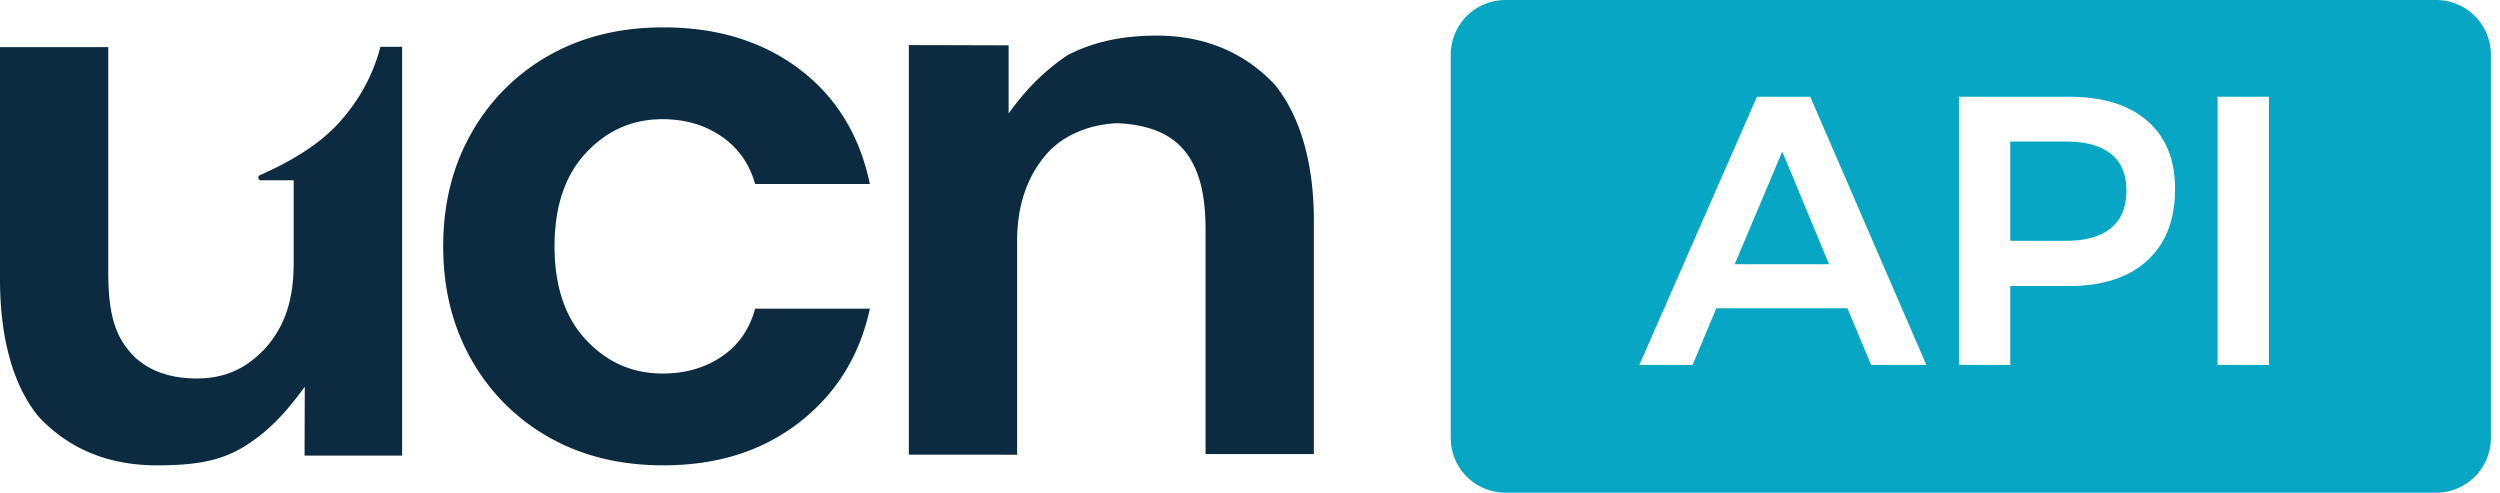
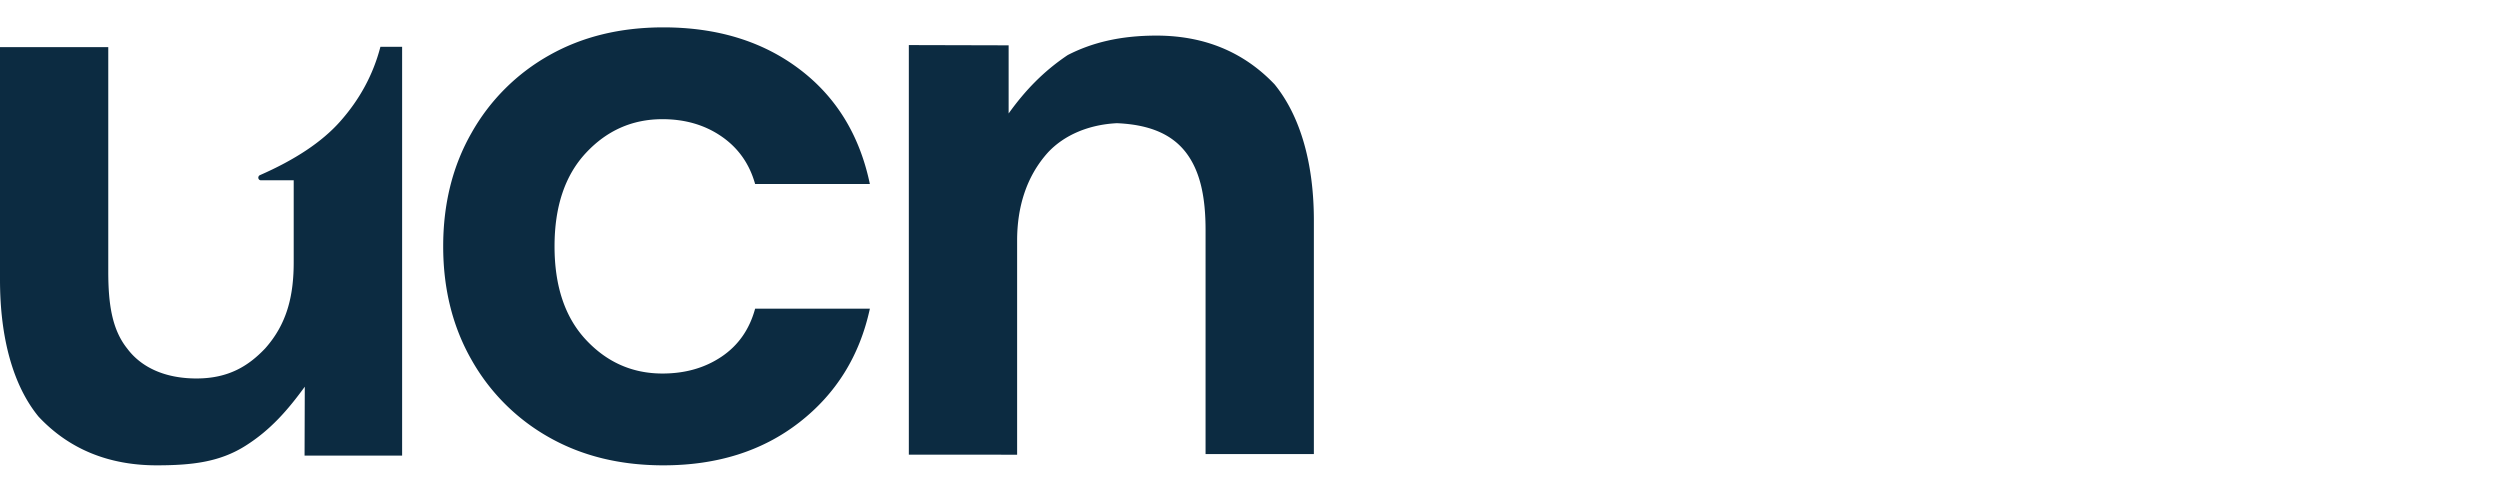
<svg xmlns="http://www.w3.org/2000/svg" width="137" height="27" viewBox="0 0 137 27">
  <g fill="none" fill-rule="evenodd">
    <path d="M36.35 1.5c2.95 0 5.435.762 7.453 2.285 2.019 1.523 3.307 3.623 3.866 6.3h-6.288c-.31-1.108-.924-1.977-1.84-2.608-.916-.63-1.995-.946-3.237-.946-1.646 0-3.043.615-4.192 1.846-1.149 1.23-1.723 2.938-1.723 5.123s.574 3.892 1.723 5.123c1.149 1.23 2.546 1.846 4.192 1.846 1.242 0 2.321-.307 3.237-.923.916-.615 1.53-1.492 1.84-2.63h6.288c-.559 2.584-1.847 4.66-3.866 6.23-2.018 1.57-4.502 2.354-7.452 2.354-2.36 0-4.44-.508-6.242-1.523a11.138 11.138 0 0 1-4.262-4.246c-1.04-1.816-1.56-3.893-1.56-6.231s.52-4.415 1.56-6.23a11.138 11.138 0 0 1 4.262-4.247C31.91 2.008 33.991 1.5 36.351 1.5zM22.036 2.564v22.404H16.69l.012-3.776c-.915 1.257-1.868 2.368-3.256 3.241-1.388.874-2.877 1.067-4.857 1.067-2.612 0-4.794-.873-6.475-2.667C.724 21.136 0 18.538 0 15.327V2.583h5.933v12.293c0 1.804.211 3.19 1.038 4.224.755 1.013 2.04 1.64 3.797 1.64 1.758 0 2.85-.687 3.757-1.64 1.191-1.335 1.58-2.87 1.57-4.8V9.88h-1.798a.142.142 0 0 1-.13-.085.153.153 0 0 1 .07-.194c1.942-.85 3.403-1.824 4.383-2.922 1.089-1.219 1.831-2.59 2.227-4.115h1.188zm41.332-.613c2.594 0 4.764.873 6.475 2.667C71.226 6.315 72 8.873 72 12.084v12.8h-5.935V12.618c.002-1.802-.286-3.233-1.08-4.267-.784-1.013-2.013-1.524-3.777-1.6-1.544.076-2.887.648-3.777 1.6-1.204 1.335-1.693 3.029-1.693 4.833v11.734l-5.934-.004V2.47l5.469.014v3.734c.9-1.257 1.91-2.31 3.237-3.2 1.313-.676 2.868-1.067 4.857-1.067z" fill="#0C2B41" fill-rule="nonzero" />
-     <path d="M133.5 0a3 3 0 0 1 3 3v21a3 3 0 0 1-3 3h-51a3 3 0 0 1-3-3V3a3 3 0 0 1 3-3h51zM99.201 5.3h-2.919L89.835 20h2.919l1.302-3.108h7.182L102.54 20h3.024L99.201 5.3zm14.175 0h-6.027V20h2.814v-4.326h3.213c1.848 0 3.28-.465 4.294-1.396 1.016-.931 1.523-2.237 1.523-3.917 0-1.61-.507-2.856-1.522-3.738-.952-.827-2.27-1.266-3.953-1.318l-.342-.005zm10.962 0h-2.814V20h2.814V5.3zm-26.67 3.003 2.562 6.174h-5.166l2.604-6.174zm15.561-.546c1.064 0 1.88.224 2.447.672.567.448.85 1.12.85 2.016 0 .91-.283 1.596-.85 2.058-.567.462-1.383.693-2.447.693h-3.066V7.757h3.066z" fill="#07A6C5" />
  </g>
</svg>